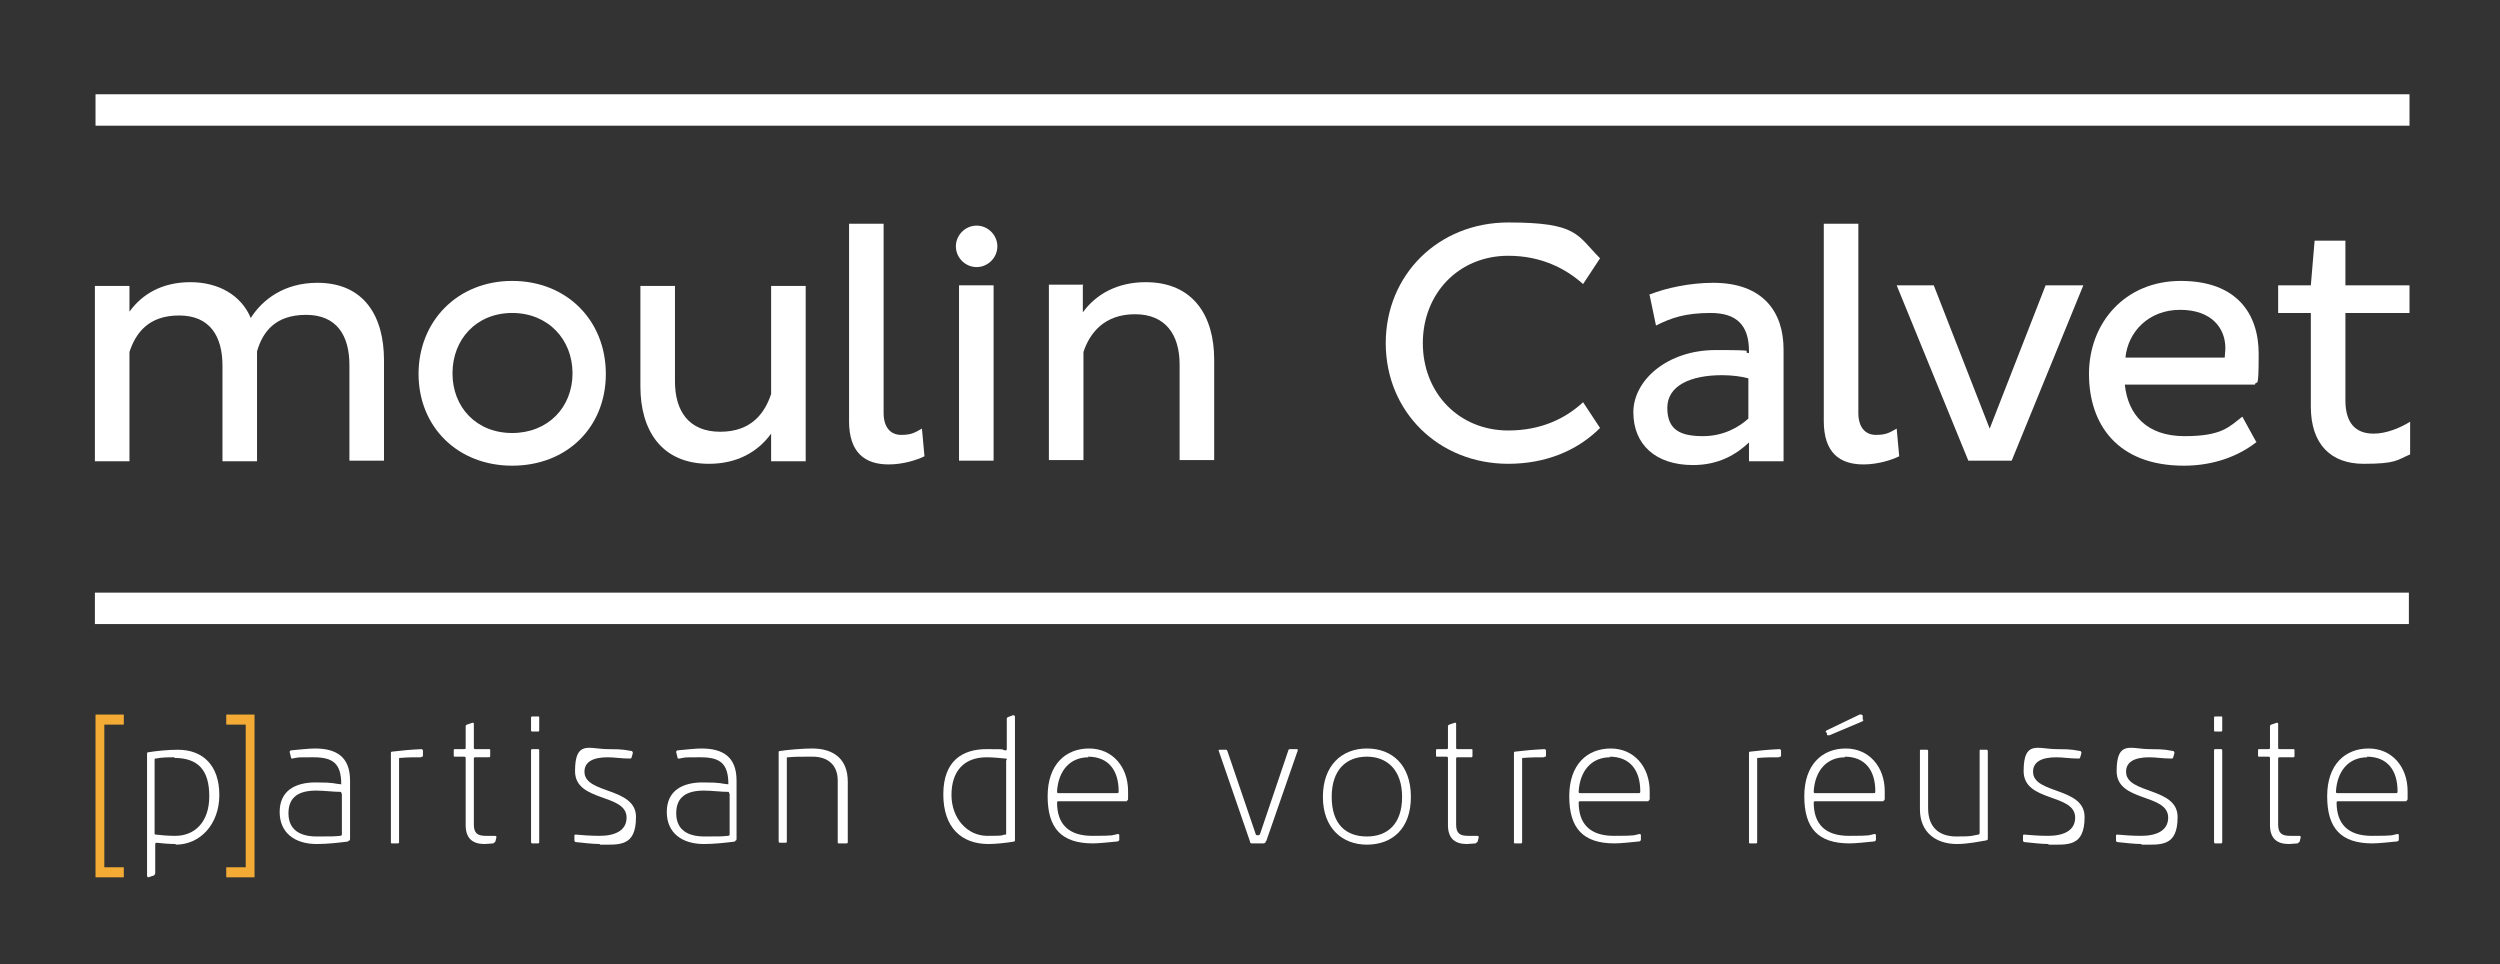
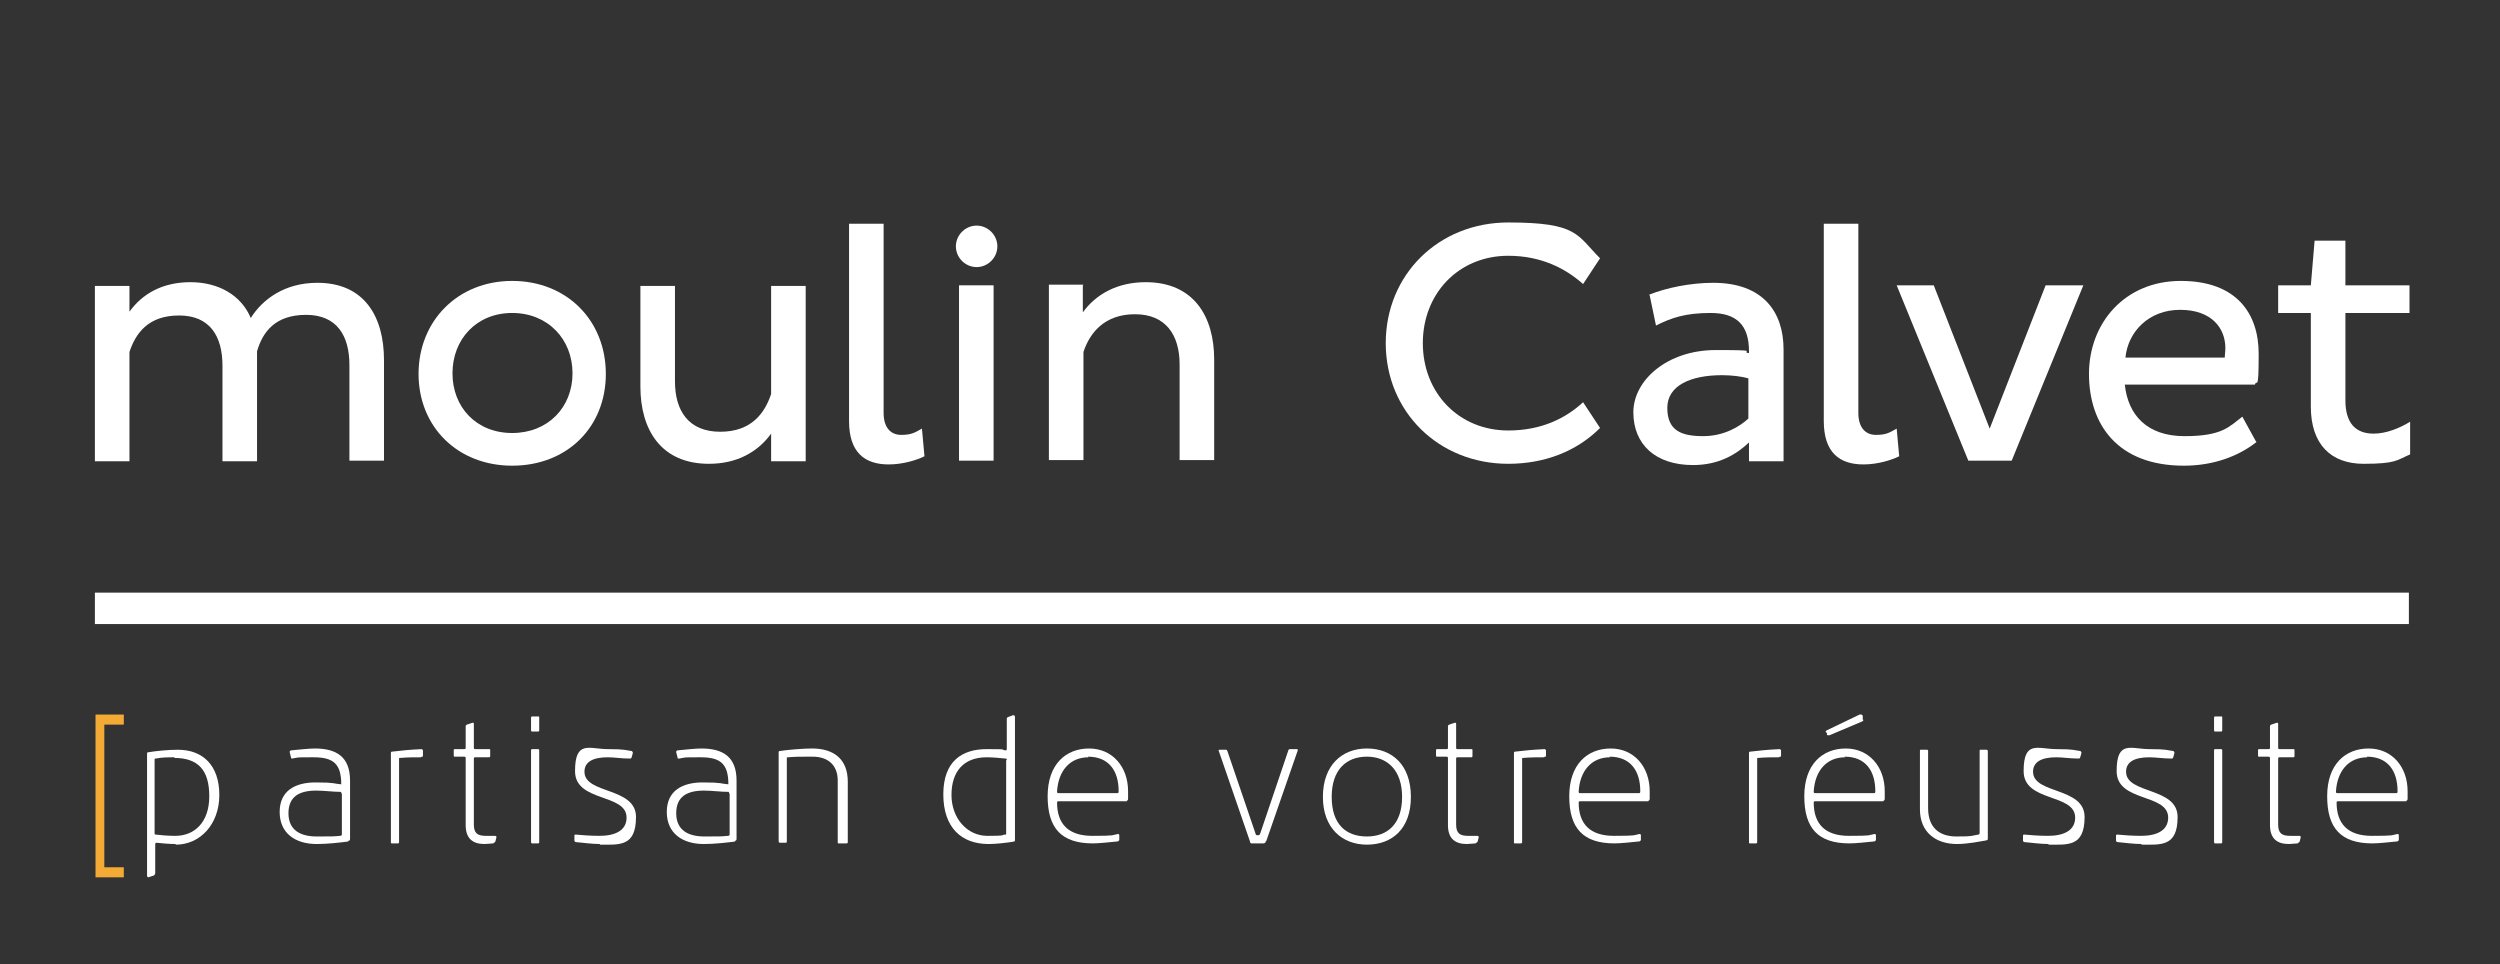
<svg xmlns="http://www.w3.org/2000/svg" id="Calque_1" data-name="Calque 1" version="1.1" viewBox="0 0 397.8 153.4">
  <rect x="0" y="0" width="397.8" height="153.4" fill="#333333" stroke="none" />
  <defs>
    <style>
      .cls-1 {
        fill: #f3ab35;
      }

      .cls-1, .cls-2 {
        stroke-width: 0px;
      }

      .cls-2 {
        fill: #fff;
      }
    </style>
  </defs>
  <g>
    <path class="cls-2" d="M152.6,45.4h5.5v27.9h-5.5v-27.9Z" />
    <path class="cls-2" d="M158.7,39.2c0,1.8-1.5,3.3-3.3,3.3s-3.3-1.5-3.3-3.3,1.5-3.3,3.3-3.3,3.3,1.5,3.3,3.3Z" />
  </g>
  <path class="cls-2" d="M20.6,45.4v4.2c2-2.8,5.2-4.7,9.7-4.7s8.1,2.1,9.6,5.7c1.9-3,5.4-5.6,10.6-5.6,7.5,0,10.6,5.4,10.6,12.3v16h-5.5v-15.2c0-4.7-2-8-6.9-8s-6.9,2.7-7.8,5.8v17.5h-5.5v-15.2c0-4.7-2-8-6.9-8s-6.9,2.8-7.9,5.8v17.4h-5.5v-27.9h5.5Z" />
  <path class="cls-2" d="M81.5,44.7c8.7,0,14.9,6.3,14.9,14.8s-6.2,14.6-14.9,14.6-14.9-6.2-14.9-14.6,6.2-14.8,14.9-14.8ZM81.5,68.9c5.7,0,9.6-4.1,9.6-9.5s-3.9-9.6-9.6-9.6-9.5,4.2-9.5,9.6,3.8,9.5,9.5,9.5Z" />
  <path class="cls-2" d="M122.7,73.3v-4.3c-2.1,2.9-5.4,4.8-9.9,4.8-7.6,0-10.9-5.4-10.9-12.3v-16h5.5v15.2c0,4.7,2.2,8,7.2,8s7.1-3,8.1-6v-17.2h5.5v27.9h-5.5Z" />
  <path class="cls-2" d="M140.6,35.5v30.2c0,2.3,1.1,3.5,2.8,3.5s2.2-.4,3.3-1l.4,4.4c-1.2.6-3.4,1.3-5.7,1.3-3.8,0-6.3-1.9-6.3-6.9v-31.4h5.5Z" />
  <path class="cls-2" d="M172.3,45.4v4.3c2.1-2.9,5.5-4.8,10-4.8,7.6,0,10.9,5.4,10.9,12.3v16h-5.5v-15.2c0-4.7-2.2-8-7.1-8s-7.2,3-8.2,6v17.2h-5.5v-27.9h5.5Z" />
  <path class="cls-2" d="M240,68.5c5.2,0,9.1-1.9,11.9-4.5l2.7,4.1c-3.7,3.7-8.8,5.7-14.6,5.7-11.1,0-19.5-8.3-19.5-19.2s8.4-19.2,19.5-19.2,10.9,2,14.6,5.7l-2.7,4.1c-2.8-2.5-6.7-4.5-11.9-4.5-7.9,0-13.6,6-13.6,13.9s5.7,13.9,13.6,13.9Z" />
  <path class="cls-2" d="M262.4,46.9c2.7-1.1,6.6-1.9,10.2-1.9,7.9,0,11.2,4.6,11.2,10.6v17.8h-5.5v-3c-2,1.9-4.8,3.6-8.9,3.6-6,0-9.5-3.3-9.5-8.4s5.4-9.9,13.1-9.9,3.7.2,5.3.5v-.3c0-4.2-2-6.1-6.1-6.1s-6.3.8-8.7,2l-1-4.8ZM271,69.4c3.3,0,5.8-1.5,7.2-2.8v-6.4c-1.1-.3-2.6-.5-4.2-.5-4.9,0-8.7,1.6-8.7,5.2s2.2,4.5,5.7,4.5Z" />
  <path class="cls-2" d="M295.7,35.5v30.2c0,2.3,1.1,3.5,2.8,3.5s2.2-.4,3.3-1l.4,4.4c-1.2.6-3.4,1.3-5.7,1.3-3.8,0-6.3-1.9-6.3-6.9v-31.4h5.5Z" />
  <path class="cls-2" d="M331.5,45.4l-11.4,27.9h-6.9l-11.4-27.9h5.9l8.9,22.8,8.9-22.8h5.9Z" />
  <path class="cls-2" d="M359.1,70.3c-2.9,2.3-6.9,3.8-11.6,3.8-10.5,0-15.1-6.5-15.1-14.6s5.7-14.8,14.6-14.8,12.4,5.2,12.4,11.6-.3,3.9-.6,4.9h-20.7c.5,4.8,3.5,8.2,9.5,8.2s7.1-1.5,9.2-3.1l2.2,4ZM354.1,55.4c0-3.2-2.2-6.1-7.2-6.1s-8.3,3.5-8.7,7.6h15.8c0-.4.1-1,.1-1.5Z" />
-   <rect class="cls-2" x="15.2" y="15" width="368.2" height="5" />
  <rect class="cls-2" x="15.1" y="94.3" width="368.2" height="5" />
  <path class="cls-2" d="M377.7,69c-2.9,0-4.5-1.7-4.5-5.3v-13.9h10.2v-4.4h-10.2v-7.1h-4.9l-.6,7.1h-5.2v4.4h5.2v14.9c0,6,3.2,9.1,8.4,9.1s5.3-.6,7.4-1.5v-5.2c-1.6,1-3.8,1.9-5.8,1.9Z" />
  <g>
    <path class="cls-1" d="M15.2,139.6v-25.9h4.5v1.6h-3.1v22.7h3.1v1.6h-4.5Z" />
-     <path class="cls-1" d="M40.5,113.7v25.9h-4.5v-1.6h3.1v-22.7h-3.1v-1.6h4.5Z" />
  </g>
  <g>
    <path class="cls-2" d="M27.9,134.3c-.9,0-2.1-.1-3-.2h0c-.1,0-.2,0-.2.3v4.5c0,.2-.1.3-.2.4l-.9.3h0c-.1,0-.2-.1-.2-.3v-19.3c0-.2,0-.3.2-.3,1.2-.2,3.1-.4,4.7-.4,4,0,6.6,2.5,6.6,7.2s-3.1,7.9-6.9,7.9ZM27.8,120.5c-1.1,0-2,0-3,.2-.2,0-.2,0-.2.3v11.6c0,.1,0,.2.2.2.8.1,1.9.2,3.1.2,3,0,5.4-2.1,5.4-6.3s-1.8-6.1-5.6-6.1Z" />
    <path class="cls-2" d="M55.4,133.9c-1.5.2-3.4.4-5,.4-3.4,0-5.9-1.7-5.9-5.1s2.5-4.7,5.7-4.7,2.8.2,4.1.3c0-3.3-1.3-4.3-4.4-4.3s-2.2,0-3.4.2h0c-.1,0-.2,0-.2-.2l-.2-.8h0c0-.2,0-.2.2-.3,1.1-.1,2.8-.3,3.8-.3,3.4,0,5.6,1.3,5.6,5.1v9.2c0,.2,0,.4-.3.4ZM54.3,126.2c0-.2,0-.2-.2-.2-1.1,0-2.5-.2-3.8-.2-2.6,0-4.4.9-4.4,3.6s1.9,3.7,4.5,3.7,2.6,0,3.7-.1c.2,0,.3-.1.3-.2v-6.5Z" />
    <path class="cls-2" d="M67,120.5c-1.1,0-2.2,0-3.3.1-.2,0-.2,0-.2.2v13.1c0,.2,0,.3-.2.3h-.9c-.2,0-.2,0-.2-.3v-14c0-.2,0-.3.2-.3,1.7-.2,2.7-.3,4.7-.4,0,0,.2.1.2.2v.8c0,.2,0,.2-.2.2Z" />
    <path class="cls-2" d="M78.8,133.9c0,.1-.2.2-.3.3-.3,0-1,.1-1.4.1-1.9,0-3-.9-3-3v-10.6c0-.2,0-.3-.3-.3h-1.4c-.2,0-.2,0-.2-.3v-.7c0-.1,0-.2.2-.2h1.5c.2,0,.2-.1.2-.3v-3.3c0-.1,0-.2.2-.3l.9-.3h0c.1,0,.2,0,.2.2v3.7c0,.2,0,.3.2.3h2.2c.2,0,.2,0,.2.3v.7c0,.2,0,.3-.2.3h-2.2c-.2,0-.2.1-.2.3v10.4c0,1.4.6,1.8,1.9,1.8s1,0,1.5,0h0c.1,0,.2.1.2.2h0c0,0-.2.8-.2.8Z" />
    <path class="cls-2" d="M85.8,116.2c0,.1,0,.2-.2.2h-.9c-.1,0-.2,0-.2-.2v-1.9c0-.2,0-.3.2-.3h.9c.2,0,.2,0,.2.2v1.9ZM85.6,134.2h-.9c-.1,0-.2,0-.2-.3v-14.4c0-.2,0-.3.2-.3h.8c.2,0,.3,0,.3.2v14.5c0,.2,0,.3-.2.3Z" />
    <path class="cls-2" d="M95.5,134.3c-1.3,0-2.7-.2-3.8-.3-.2,0-.3-.1-.3-.3v-.7c0-.1,0-.2.2-.2h0c1,.1,2.5.2,3.8.2,2.4,0,4.3-.8,4.3-2.9,0-3.9-8.2-2.4-8.2-7.4s2.3-3.5,5.2-3.5,2.9.2,3.8.3c.1,0,.2.2.2.3h0c0,.1-.2.7-.2.7,0,.2-.2.2-.3.2-1.4,0-2.4-.2-3.5-.2-2.3,0-3.7.7-3.7,2.3,0,3.6,8.2,2.4,8.2,7.2s-2.7,4.4-5.8,4.4Z" />
    <path class="cls-2" d="M117,133.9c-1.5.2-3.4.4-5,.4-3.4,0-5.9-1.7-5.9-5.1s2.5-4.7,5.7-4.7,2.8.2,4.1.3c0-3.3-1.3-4.3-4.4-4.3s-2.2,0-3.4.2h-.1c-.1,0-.2,0-.2-.2l-.2-.8h0c0-.2,0-.2.2-.3,1.1-.1,2.8-.3,3.8-.3,3.4,0,5.6,1.3,5.6,5.1v9.2c0,.2,0,.4-.3.4ZM116,126.2c0-.2,0-.2-.2-.2-1.1,0-2.5-.2-3.8-.2-2.6,0-4.4.9-4.4,3.6s1.9,3.7,4.5,3.7,2.6,0,3.7-.1c.2,0,.3-.1.3-.2v-6.5Z" />
    <path class="cls-2" d="M134.4,134.2h-.9c-.2,0-.2,0-.2-.3v-9.7c0-2.5-1.6-3.8-4-3.8s-2.6,0-3.9.1c-.2,0-.2,0-.2.2v13.1c0,.2,0,.3-.2.3h-.8c-.2,0-.3,0-.3-.3v-14c0-.2,0-.3.2-.3,1.3-.2,3.7-.4,5.1-.4,3.5,0,5.7,1.7,5.7,5.3v9.5c0,.2,0,.3-.2.3Z" />
    <path class="cls-2" d="M161.4,133.9c-1.1.2-2.9.4-4.1.4-4.3,0-7.2-2.6-7.2-7.9s3-7.2,6.9-7.2,2,.1,3,.2h0c0,0,.2,0,.2-.2v-4.8c0-.1,0-.2.2-.3l.8-.3c.2,0,.3.1.3.3v19.5c0,.2,0,.3-.2.3ZM160.2,120.9c0-.1,0-.2-.2-.2-1.1-.1-2-.2-3-.2-3.7,0-5.6,2.3-5.6,6s2.5,6.5,5.7,6.5,2-.1,2.8-.2c.2,0,.2,0,.2-.2v-11.6Z" />
    <path class="cls-2" d="M179.3,127.5h-10.8c-.2,0-.3,0-.3.2h0c0,3.4,1.8,5.3,5.6,5.3s3-.1,4.1-.3h0c0,0,.2,0,.2.2s0,0,0,.1v.7c-.2.2-.2.2-.4.2-1,.1-2.8.3-3.8.3-5,0-7.2-2.4-7.2-7.5s2.9-7.6,6.6-7.6,6.2,2.9,6.2,6.8,0,1,0,1.2-.1.3-.2.3ZM173.2,120.5c-3,0-4.8,2.2-5,5.4,0,.2,0,.3.2.3h9.4c.1,0,.2,0,.2-.3,0-3.3-1.6-5.5-4.9-5.5Z" />
    <path class="cls-2" d="M201.4,133.9c0,.2-.2.3-.4.3h-1.8c-.2,0-.3-.1-.3-.3l-5-14.5s0,0,0,0c0,0,0-.1.2-.1h.9c.2,0,.2,0,.3.2l4.5,13.2c0,.2.2.2.3.2h.1c.1,0,.2,0,.3-.2l4.5-13.3c0-.1.1-.2.3-.2h1c.1,0,.2,0,.2.1s0,0,0,.1l-5,14.4Z" />
    <path class="cls-2" d="M217.5,134.4c-3.9,0-7-2.6-7-7.6s3-7.7,7-7.7,7,2.6,7,7.7-3,7.6-7,7.6ZM217.5,120.4c-3.2,0-5.6,2-5.6,6.4s2.3,6.3,5.6,6.3,5.6-2,5.6-6.3-2.4-6.4-5.6-6.4Z" />
    <path class="cls-2" d="M235.1,133.9c0,.1-.2.2-.3.3-.3,0-1,.1-1.4.1-1.9,0-3-.9-3-3v-10.6c0-.2,0-.3-.3-.3h-1.4c-.2,0-.2,0-.2-.3v-.7c0-.1,0-.2.2-.2h1.5c.2,0,.2-.1.2-.3v-3.3c0-.1,0-.2.2-.3l.9-.3h0c.1,0,.2,0,.2.2v3.7c0,.2,0,.3.2.3h2.2c.2,0,.2,0,.2.3v.7c0,.2,0,.3-.2.3h-2.2c-.2,0-.2.1-.2.3v10.4c0,1.4.6,1.8,1.9,1.8s1,0,1.5,0h0c.1,0,.2.1.2.2h0c0,0-.2.8-.2.8Z" />
    <path class="cls-2" d="M245.7,120.5c-1.1,0-2.2,0-3.3.1-.2,0-.2,0-.2.2v13.1c0,.2,0,.3-.2.3h-.9c-.2,0-.2,0-.2-.3v-14c0-.2,0-.3.2-.3,1.7-.2,2.7-.3,4.7-.4,0,0,.2.1.2.2v.8c0,.2,0,.2-.2.2Z" />
    <path class="cls-2" d="M262.3,127.5h-10.8c-.2,0-.3,0-.3.2h0c0,3.4,1.8,5.3,5.6,5.3s3-.1,4.1-.3h0c0,0,.2,0,.2.2s0,0,0,.1v.7c-.2.2-.2.2-.4.2-1,.1-2.8.3-3.8.3-5,0-7.2-2.4-7.2-7.5s2.9-7.6,6.6-7.6,6.2,2.9,6.2,6.8,0,1,0,1.2-.1.3-.2.3ZM256.2,120.5c-3,0-4.8,2.2-5,5.4,0,.2,0,.3.2.3h9.4c.1,0,.2,0,.2-.3,0-3.3-1.6-5.5-4.9-5.5Z" />
    <path class="cls-2" d="M283.1,120.5c-1.1,0-2.2,0-3.3.1-.2,0-.2,0-.2.2v13.1c0,.2,0,.3-.2.3h-.9c-.2,0-.2,0-.2-.3v-14c0-.2,0-.3.2-.3,1.7-.2,2.7-.3,4.7-.4,0,0,.2.1.2.2v.8c0,.2,0,.2-.2.2Z" />
    <path class="cls-2" d="M299.7,127.5h-10.8c-.2,0-.3,0-.3.2h0c0,3.4,1.8,5.3,5.6,5.3s3-.1,4.1-.3h0c0,0,.2,0,.2.2s0,0,0,.1v.7c-.2.2-.2.2-.4.2-1,.1-2.8.3-3.8.3-5,0-7.2-2.4-7.2-7.5s2.9-7.6,6.6-7.6,6.2,2.9,6.2,6.8,0,1,0,1.2-.1.3-.2.3ZM293.6,120.5c-3,0-4.8,2.2-5,5.4,0,.2,0,.3.2.3h9.4c.1,0,.2,0,.2-.3,0-3.3-1.6-5.5-4.9-5.5ZM296.5,114.5c0,.1,0,.2-.2.3l-5.2,2.2c0,0-.1,0-.2,0,0,0-.2,0-.2-.1v-.3c-.1,0-.2-.1-.2-.2,0,0,0-.1.2-.2l5.2-2.5c0,0,.1,0,.2,0,.1,0,.2,0,.3.2v.6c.1,0,.1.1.1.1Z" />
    <path class="cls-2" d="M316.2,133.7c-1.2.2-3.1.6-4.8.6-3.4,0-5.9-1.9-5.9-5.5v-9.3c0-.2,0-.2.2-.2h.9c.2,0,.2.1.2.2v9.1c0,3,1.7,4.5,4.5,4.5s2.2-.1,3.5-.3c.1,0,.2-.1.2-.3v-13c0-.2,0-.2.2-.2h.9c.1,0,.2.1.2.2v13.9c0,.2,0,.3-.3.3Z" />
    <path class="cls-2" d="M326,134.3c-1.3,0-2.7-.2-3.8-.3-.2,0-.3-.1-.3-.3v-.7c0-.1,0-.2.2-.2h0c1,.1,2.5.2,3.8.2,2.4,0,4.3-.8,4.3-2.9,0-3.9-8.2-2.4-8.2-7.4s2.3-3.5,5.2-3.5,2.9.2,3.8.3c.1,0,.2.2.2.3h0c0,.1-.2.7-.2.7,0,.2-.2.2-.3.2-1.4,0-2.4-.2-3.5-.2-2.3,0-3.7.7-3.7,2.3,0,3.6,8.2,2.4,8.2,7.2s-2.7,4.4-5.8,4.4Z" />
    <path class="cls-2" d="M340.8,134.3c-1.3,0-2.7-.2-3.8-.3-.2,0-.3-.1-.3-.3v-.7c0-.1,0-.2.2-.2h0c1,.1,2.5.2,3.8.2,2.4,0,4.3-.8,4.3-2.9,0-3.9-8.2-2.4-8.2-7.4s2.3-3.5,5.2-3.5,2.9.2,3.8.3c.1,0,.2.2.2.3h0c0,.1-.2.7-.2.7,0,.2-.2.2-.3.2-1.4,0-2.4-.2-3.5-.2-2.3,0-3.7.7-3.7,2.3,0,3.6,8.2,2.4,8.2,7.2s-2.7,4.4-5.8,4.4Z" />
    <path class="cls-2" d="M353.6,116.2c0,.1,0,.2-.2.2h-.9c-.1,0-.2,0-.2-.2v-1.9c0-.2,0-.3.2-.3h.9c.2,0,.2,0,.2.2v1.9ZM353.4,134.2h-.9c-.1,0-.2,0-.2-.3v-14.4c0-.2,0-.3.2-.3h.8c.2,0,.3,0,.3.2v14.5c0,.2,0,.3-.2.3Z" />
    <path class="cls-2" d="M365.9,133.9c0,.1-.2.2-.3.3-.3,0-1,.1-1.4.1-1.9,0-3-.9-3-3v-10.6c0-.2,0-.3-.3-.3h-1.4c-.2,0-.2,0-.2-.3v-.7c0-.1,0-.2.2-.2h1.5c.2,0,.2-.1.2-.3v-3.3c0-.1,0-.2.2-.3l.9-.3h0c.1,0,.2,0,.2.2v3.7c0,.2,0,.3.2.3h2.2c.2,0,.2,0,.2.3v.7c0,.2,0,.3-.2.3h-2.2c-.2,0-.2.1-.2.3v10.4c0,1.4.6,1.8,1.9,1.8s1,0,1.5,0h0c.1,0,.2.1.2.2h0c0,0-.2.8-.2.8Z" />
    <path class="cls-2" d="M382.9,127.5h-10.8c-.2,0-.3,0-.3.2h0c0,3.4,1.8,5.3,5.6,5.3s3-.1,4.1-.3h0c0,0,.2,0,.2.2s0,0,0,.1v.7c-.2.2-.2.2-.4.2-1,.1-2.8.3-3.8.3-5,0-7.2-2.4-7.2-7.5s2.9-7.6,6.6-7.6,6.2,2.9,6.2,6.8,0,1,0,1.2-.1.3-.2.3ZM376.7,120.5c-3,0-4.8,2.2-5,5.4,0,.2,0,.3.2.3h9.4c.1,0,.2,0,.2-.3,0-3.3-1.6-5.5-4.9-5.5Z" />
  </g>
</svg>